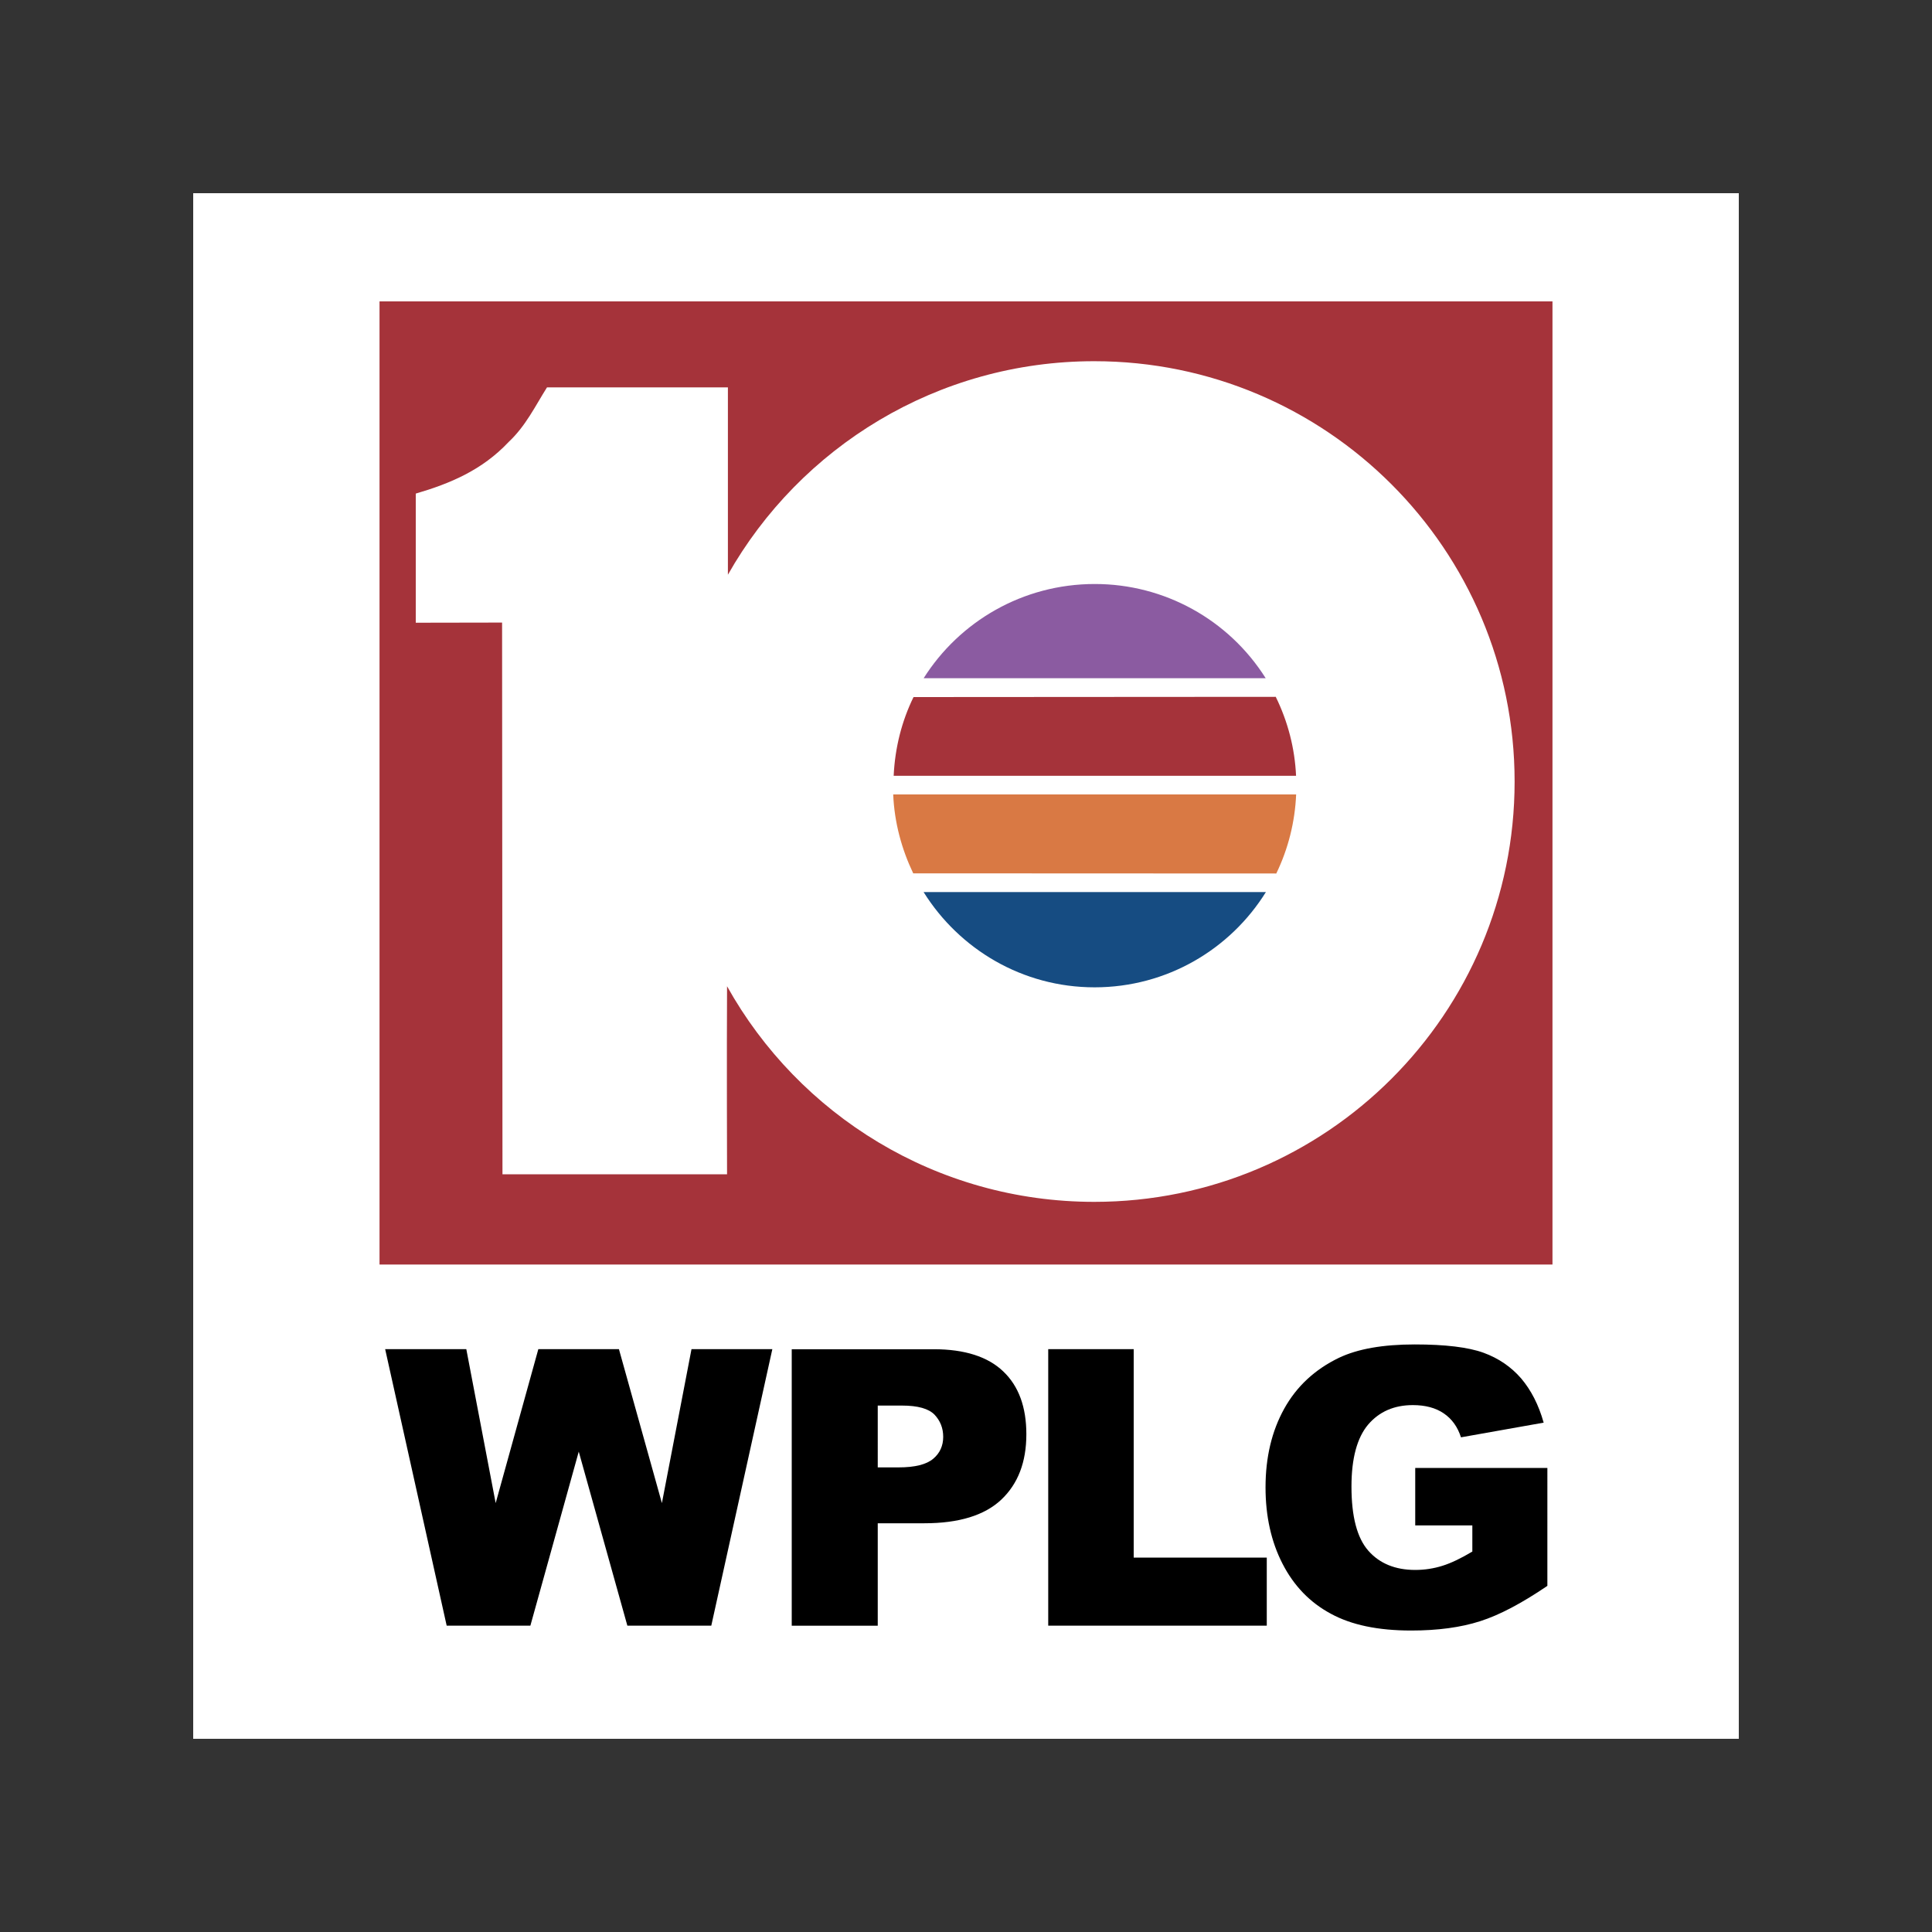
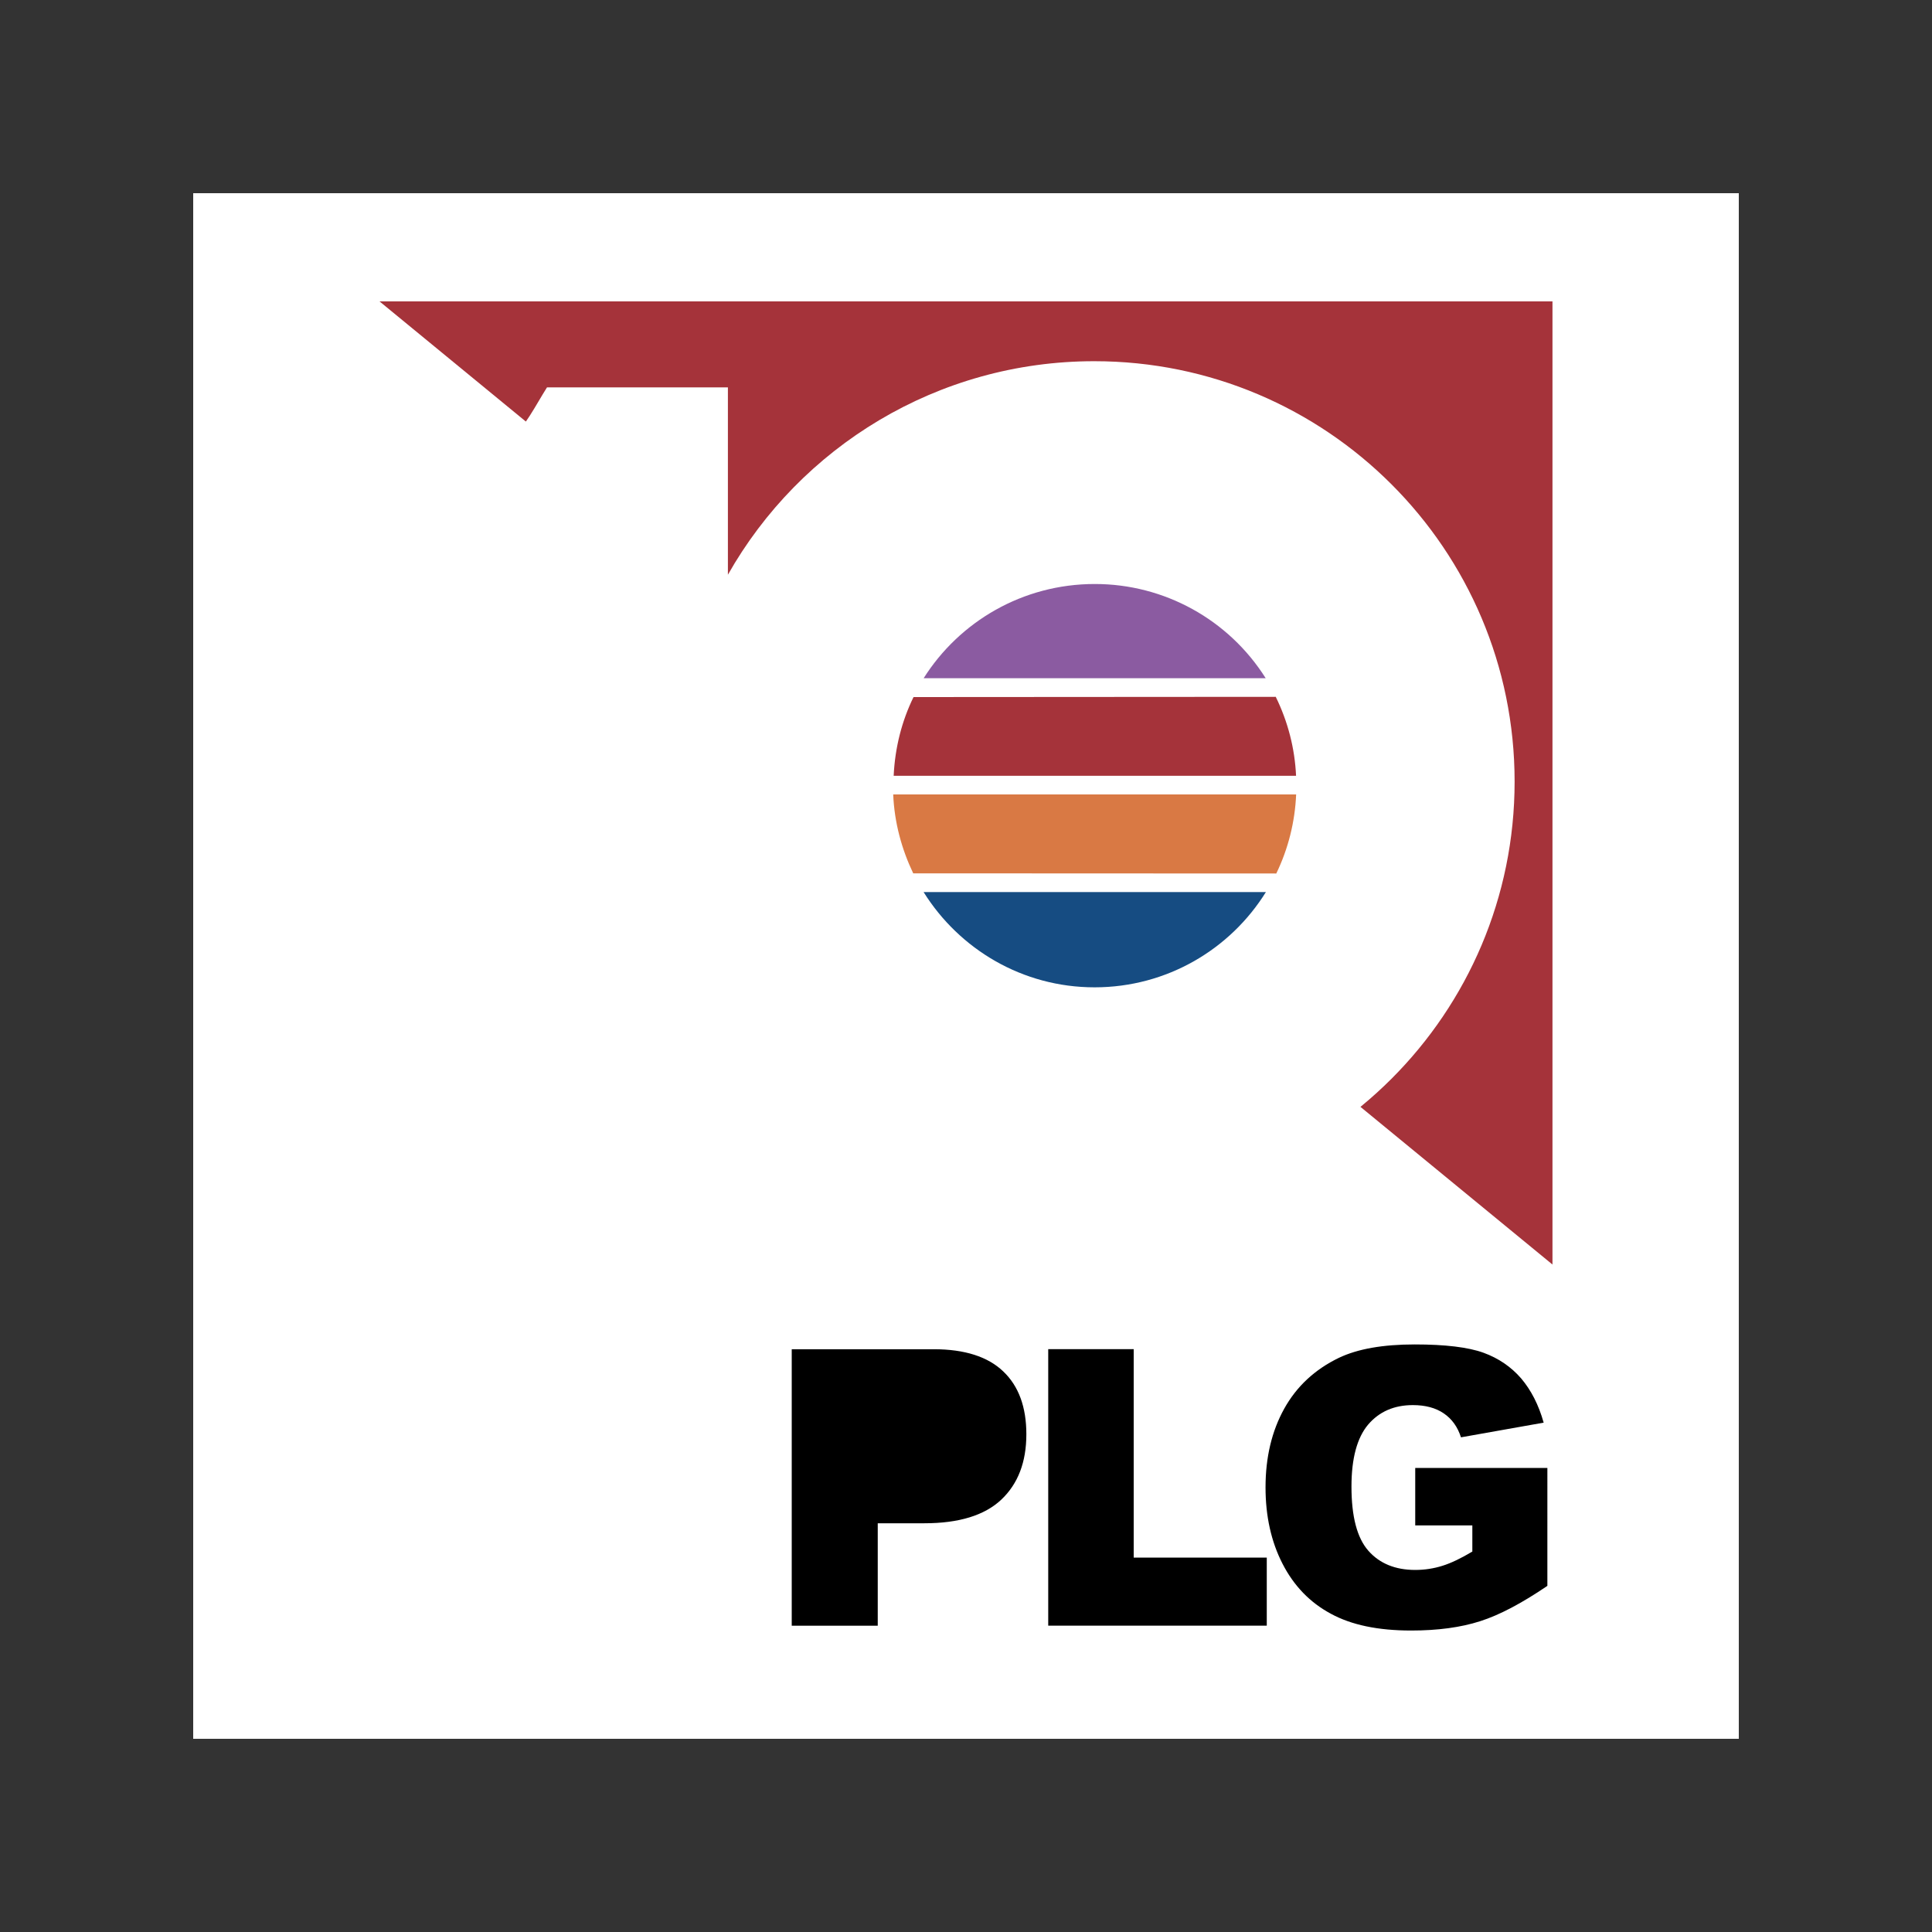
<svg xmlns="http://www.w3.org/2000/svg" version="1.1" id="图层_1" x="0px" y="0px" width="2500px" height="2500px" viewBox="1100 -1100 2500 2500" style="enable-background:new 1100 -1100 2500 2500;" xml:space="preserve">
  <rect x="1100" y="-1100" width="2500" height="2500" fill="#333333" stroke="none" />
  <style type="text/css">
	.st0{fill:#FFFFFF;}
	.st1{fill:#A5333A;}
	.st2{fill:#D97944;}
	.st3{fill:#164C82;}
	.st4{fill:#8B5BA1;}
</style>
  <g>
    <path class="st0" d="M1350-850h2000v2000H1350V-850z" />
-     <path class="st1" d="M3108.9,536.3V-710H1591.1V536.3L3108.9,536.3L3108.9,536.3z" />
+     <path class="st1" d="M3108.9,536.3V-710H1591.1L3108.9,536.3L3108.9,536.3z" />
    <path class="st0" d="M2516,455.2c-204.3,0-382.3-112.5-475.2-279c-0.5,84.1,0,243.3,0,243.3h-290.6l-0.5-713.9l-111.7,0.2v-167.1   c44.1-12.9,85.8-30.2,120.2-66.8c22.3-20.9,34.4-46.6,49.6-70.6h234.1v242.4c93.4-165,270.9-276.3,474.1-276.3   c300.4,0,543.9,243.5,543.9,544C3059.9,211.7,2816.4,455.2,2516,455.2L2516,455.2z" />
    <path class="st2" d="M2777.2-72h-521.4c1.5,36.4,11,70.9,25.9,102.1l469.8,0.2C2767-1.7,2775.7-36.5,2777.2-72L2777.2-72z" />
    <path class="st1" d="M2777.1-96.1c-1.6-35.5-10.6-70.3-26.3-102.2l-468.7,0.3c-15.2,31-24,65.5-25.7,101.9H2777.1L2777.1-96.1z" />
-     <path d="M1598.4,645.8l79.6,357.8h108.3l62.6-225.2l62.9,225.2h108.6l79-357.8h-104.6L1956.5,845l-55.6-199.2h-104.3L1741.4,845   l-38-199.2L1598.4,645.8L1598.4,645.8z" />
    <path class="st3" d="M2737.7,54.3h-442.6c46.2,73.9,127.8,123.3,221.3,123.3c93.6,0,175.8-49.3,221.8-123.5L2737.7,54.3z" />
    <path class="st4" d="M2295.2-222.4h442.6c-47.9-76-131.4-122-221.2-121.9C2423.4-344.3,2341.5-295.7,2295.2-222.4z" />
    <path d="M2931.5,873.9h73.7v33.8c-14.5,8.7-27.4,14.9-38.6,18.4c-11.1,3.5-22.9,5.4-35.3,5.4c-25.9,0-46.2-8.4-60.7-24.9   c-14.6-16.6-21.8-44.3-21.8-83c0-36.6,7.3-63.2,21.5-80.1c14.4-16.9,33.8-25.3,57.9-25.3c16.3,0,29.6,3.6,40,10.7   c10.5,7.1,18,17.5,22.3,31l107-19c-6.5-23.1-16.3-42.1-29.1-57.2c-13-15-29.3-26.2-48.9-33.3c-19.7-7.1-49.3-10.7-88.8-10.7   c-41.1,0-73.7,5.7-98.1,17.3c-31.1,15-54.7,36.9-70.8,65.8c-16.1,29-24.2,62.9-24.2,101.9c0,37.2,7.3,70.2,22,98.8   c14.7,28.7,35.6,50.2,62.4,64.6c26.6,14.6,61.3,21.8,103.9,21.8c34.6,0,64.3-4,89.5-12.1c25.1-8,54.1-23.4,86.9-45.7V799.5h-171   V873.9L2931.5,873.9z M2124.6,1003.7h111.2V871.1h60.4c44.6,0,77.8-10.2,99.4-30.5c21.7-20.5,32.5-48.6,32.5-84.7   c0-35.2-9.9-62.3-29.9-81.3c-19.8-19-49.9-28.7-89.8-28.7h-183.9V1003.7L2124.6,1003.7z M2456.4,645.8v357.8h282.8v-88.1H2567   V645.8H2456.4L2456.4,645.8z" />
-     <path class="st0" d="M2235.8,718.8h31.4c20.6,0,34.5,4,42.1,11.8c7.4,7.9,11.2,17.3,11.2,28.7c0,11.5-4.3,21.1-12.9,28.3   c-8.7,7.4-23.6,11.2-44.9,11.2h-26.9V718.8L2235.8,718.8z" />
  </g>
</svg>